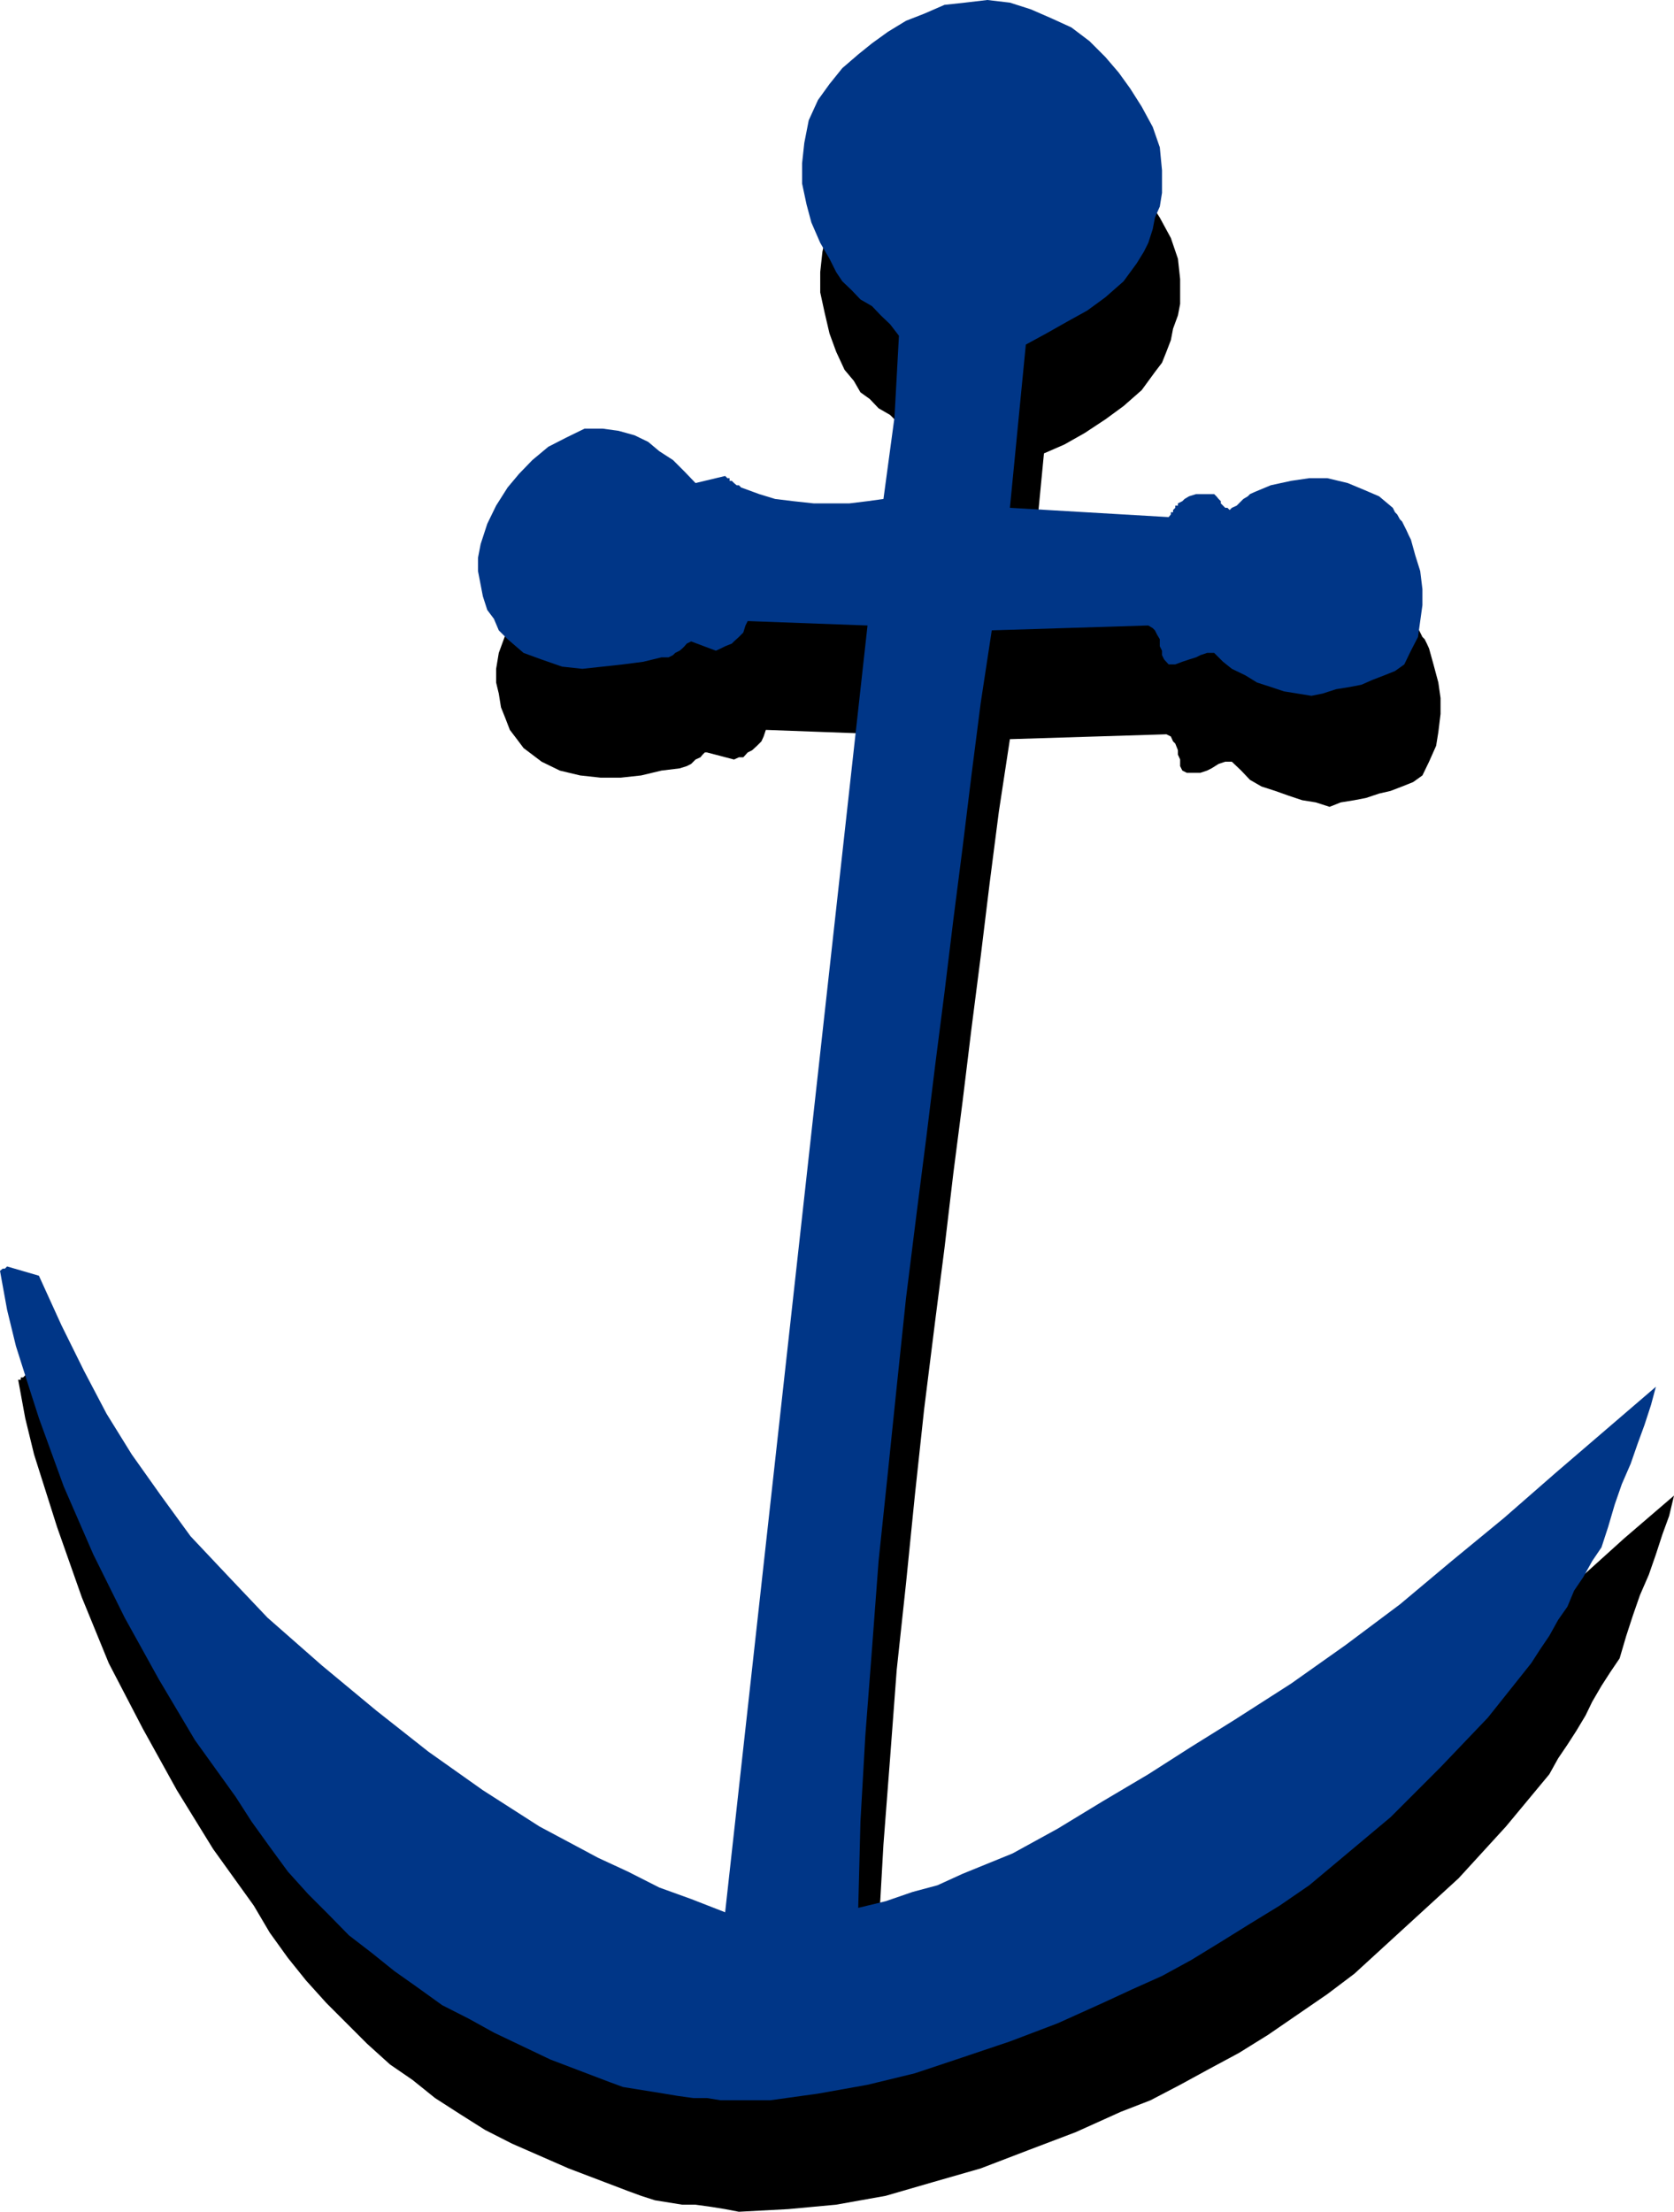
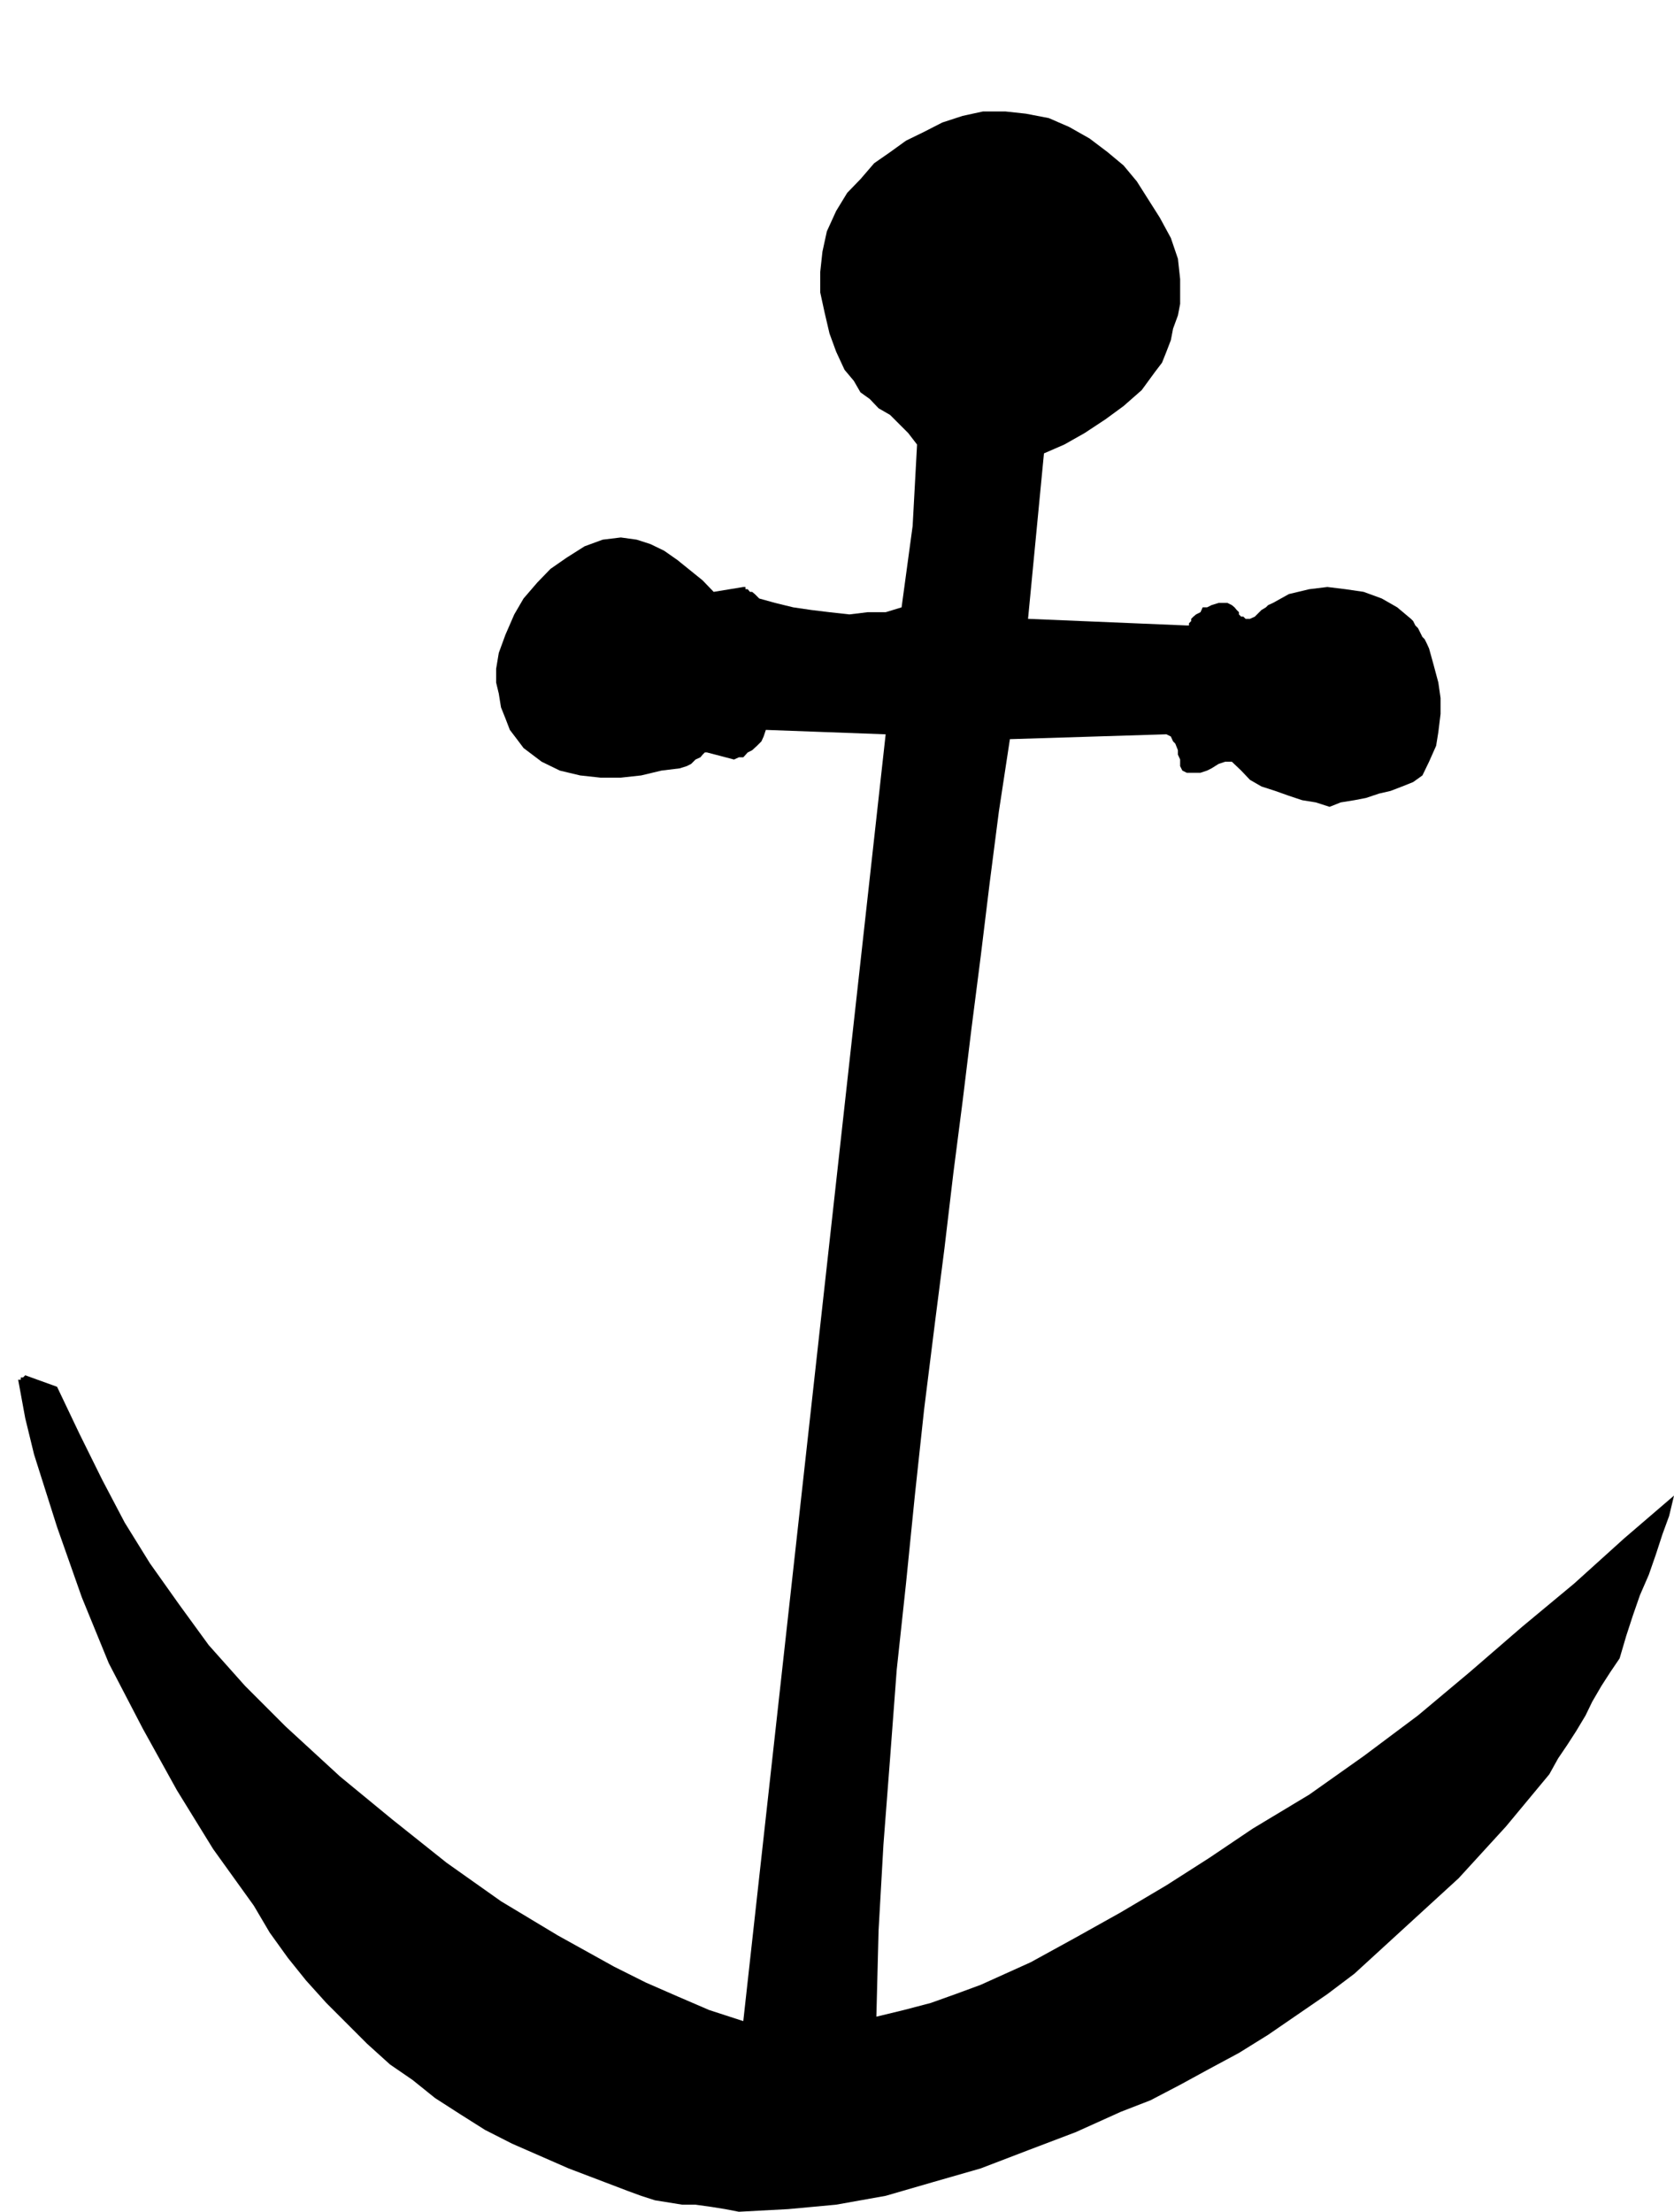
<svg xmlns="http://www.w3.org/2000/svg" height="480" viewBox="0 0 272.592 360" width="363.456">
  <path style="fill:#000" d="m281.654 600.945 8.064-.432 7.776-.72 8.064-1.44 7.704-2.232 7.776-2.232 7.704-2.952 7.776-2.952 7.344-3.312 4.824-1.872 4.824-2.52 4.752-2.592 4.824-2.592 4.752-2.952 4.824-3.312 4.824-3.312 4.392-3.312 8.496-7.776 8.496-7.776 7.704-8.424 7.056-8.496 1.44-2.592 1.512-2.232 1.44-2.232 1.512-2.52 1.08-2.232 1.512-2.592 1.44-2.232 1.512-2.232 1.08-3.672 1.08-3.312 1.152-3.312 1.44-3.312 1.152-3.312 1.08-3.312 1.08-2.952.792-3.312-8.136 6.984-8.136 7.344-8.496 7.056-8.496 7.344-8.424 7.056-8.856 6.624-8.856 6.264-9.216 5.544-7.056 4.752-6.984 4.464-7.416 4.392-7.344 4.104-7.344 4.032-8.136 3.672-4.104 1.512-4.032 1.44-4.392 1.152-4.464 1.08.36-14.04.792-13.968 1.08-14.04 1.08-14.4 1.512-14.04 1.44-14.328 1.512-14.04 1.8-14.4 1.512-11.808 1.44-12.168 1.512-11.736 1.44-11.808 1.512-11.808 1.44-11.808 1.512-11.736 1.8-11.808 25.488-.792.72.36.36.792.36.36.432 1.08v.72l.36.792v1.08l.36.72.72.36h2.232l1.08-.36.72-.36 1.152-.72 1.08-.36h1.08l1.512 1.44 1.44 1.512 1.872 1.08 2.232.72 2.232.792 2.16.72 2.232.36 2.232.72 1.8-.72 2.232-.36 1.872-.36 2.16-.72 1.872-.432 1.872-.72 1.8-.72 1.512-1.08 1.08-2.232 1.152-2.592.36-2.232.36-2.952v-2.592l-.36-2.52-.792-2.952-.72-2.592-.36-.792-.36-.72-.36-.36-.36-.72-.36-.72-.432-.432-.36-.72-.36-.36-2.232-1.872-2.52-1.44-2.952-1.08-2.952-.432-2.952-.36-2.952.36-3.312.792-2.592 1.44-.792.36-.36.36-.72.432-.36.36-.36.36-.36.36-.792.36h-.72l-.36-.36h-.36l-.36-.36v-.36l-.36-.36-.36-.432-.432-.36-.72-.36h-1.44l-1.152.36-.72.36h-.72l-.36.792-.72.36-.432.36-.36.36v.36l-.36.36v.36h-.36l-25.848-1.08 2.592-26.928 3.312-1.44 3.312-1.872 3.384-2.232 2.952-2.16 2.952-2.592 2.16-2.952 1.152-1.512.72-1.8.72-1.872.36-1.872.792-2.16.36-1.872v-4.032l-.36-3.312-1.152-3.384-1.8-3.312-1.872-2.952-1.872-2.952-2.16-2.592-2.592-2.16-2.952-2.232-3.312-1.872-3.312-1.44-3.744-.72-3.312-.36h-3.672l-3.312.72-3.312 1.08-2.952 1.512-2.952 1.44-2.592 1.872-2.592 1.8-2.232 2.592-2.16 2.232-1.8 2.952-1.512 3.312-.72 3.312-.36 3.312v3.312l.72 3.312.792 3.384 1.08 2.952 1.368 2.952 1.512 1.8 1.08 1.872 1.512 1.08 1.44 1.512 1.872 1.08 1.44 1.44 1.512 1.512 1.44 1.872-.72 13.248-1.8 13.248-2.592.792h-2.952l-2.952.36-3.24-.36-2.952-.36-2.952-.432-2.952-.72-2.592-.72-.36-.36-.36-.36-.432-.36h-.36l-.36-.432h-.36v-.36h-.36l-4.824.792-1.8-1.872-1.872-1.512-2.232-1.8-2.16-1.512-2.232-1.08-2.232-.72-2.592-.36-2.952.36-2.952 1.08-2.952 1.872-2.592 1.8-2.16 2.232-2.232 2.592-1.512 2.592-1.44 3.312-1.08 2.952-.432 2.592v2.232l.432 1.8.36 2.232.72 1.8.72 1.872 1.152 1.512 1.08 1.44 2.952 2.232 2.952 1.44 3.312.792 3.312.36h3.312l3.312-.36 3.312-.792 2.952-.36 1.152-.36.72-.36.36-.36.36-.36.792-.36.36-.432.36-.36h.36l4.392 1.152.792-.36h.72l.72-.792.72-.36.792-.72.72-.72.36-.792.36-1.08 19.512.72-23.184 209.448-5.544-1.8-5.184-2.232-5.112-2.232-5.184-2.592-9.216-5.112-9.216-5.544-8.856-6.264-8.856-7.056-8.496-6.984-8.856-8.136-6.624-6.624-5.904-6.624-4.824-6.624-4.752-6.696-4.104-6.624-3.672-6.984-3.672-7.416-3.672-7.704-5.184-1.872-.36.36h-.36v.36h-.432l1.152 6.264 1.44 5.904 1.872 5.904 1.872 5.904 4.032 11.448 4.392 10.728 5.544 10.656 5.544 10.008 5.904 9.576 6.624 9.216 2.592 4.392 2.952 4.104 2.952 3.672 3.312 3.672 3.312 3.312 3.312 3.312 3.744 3.384 3.672 2.52 3.672 2.952 4.032 2.592 4.104 2.592 4.392 2.232 9.216 4.032 9.648 3.672 2.16.792 2.232.72 2.232.36 2.232.36h2.16l2.592.36 2.232.36zm39.744-299.808h1.872l1.8-.432 1.512-.36 1.8-.72 1.872-.72 1.44-1.152 1.512-1.08 1.08-1.44.72-1.872.792-1.872.36-1.8.36-1.872v-1.8l-.36-1.872-.36-1.512-.36-1.44-.792-.72-.72-.792-.72-.72-.72-.72-.36-.36-.792-.36-.36-.36-.72-.432-1.512-.36h-3.312l-1.8.36-1.512.432-1.44 1.08-1.512.72-1.08 1.512-1.152 2.16-.72 1.872-.72 2.232-.36 2.16-.36 2.232v4.464l.36 2.16.36.432.72.72.72.36.792.36.72.36 1.08.36.792.36z" transform="translate(-161.342 -240.945)" />
-   <path style="fill:#003687" d="M278.702 582.8h8.064l7.776-1.08 8.064-1.44 7.704-1.871 7.776-2.592 7.704-2.592 7.776-2.952 7.344-3.312 4.824-2.232 4.824-2.16 4.752-2.592 4.824-2.952 4.752-2.952 4.824-2.952 4.824-3.312 4.392-3.672 8.856-7.416 8.136-8.136 7.704-8.064 7.056-8.856 1.44-2.232 1.512-2.232 1.44-2.592 1.512-2.16 1.08-2.592 1.512-2.232 1.44-2.592 1.512-2.232 1.08-3.312 1.08-3.672 1.152-3.312 1.44-3.312 1.152-3.312 1.08-2.952 1.08-3.312.792-2.952-8.136 6.984-8.136 6.984-8.496 7.416-8.496 6.984-8.424 7.056-8.856 6.624-8.856 6.264-9.216 5.904-7.056 4.392-6.984 4.464-7.416 4.392-7.344 4.464-7.344 4.032-8.136 3.312-4.104 1.872-4.032 1.08-4.392 1.512-4.464 1.08.36-14.04.792-13.968 1.08-14.04 1.08-14.4 1.512-14.4 1.44-13.968 1.512-14.4 1.8-14.4 1.512-11.808 1.44-11.736 1.512-11.808 1.44-11.808 1.512-11.808 1.44-11.736 1.512-11.808 1.8-11.808 25.488-.792.72.432.36.36.36.72.432.72v1.152l.36.72v.72l.36.72.72.792h1.08l1.152-.432 1.08-.36 1.152-.36.72-.36 1.08-.36h1.152l1.44 1.44 1.44 1.152 2.232 1.08 1.872 1.152 2.232.72 2.16.72 2.232.36 2.232.36 1.8-.36 2.232-.72 2.232-.36 1.872-.36 1.8-.792 1.872-.72 1.8-.72 1.512-1.08 1.08-2.232 1.152-2.232.36-2.592.36-2.592v-2.592l-.36-2.952-.792-2.52-.72-2.592-.36-.72-.36-.792-.36-.72-.36-.72-.36-.36-.432-.792-.36-.36-.36-.72-2.232-1.872-2.52-1.08-2.592-1.08-3.312-.792h-2.952l-2.952.432-3.312.72-2.592 1.08-.792.36-.36.36-.72.432-.36.36-.36.36-.36.36-.792.36-.36.36-.36-.36h-.36l-.36-.36-.36-.36v-.36l-.36-.36-.36-.432-.36-.36h-2.952l-1.152.36-.72.432-.36.36-.72.36v.36h-.432v.36l-.36.36v.36h-.36v.36l-.36.432-25.848-1.512 2.592-26.568 3.312-1.8 3.312-1.872 3.384-1.872 2.952-2.16 2.952-2.592 2.16-2.952 1.152-1.872.72-1.44.72-2.232.36-1.872.792-1.8.36-2.232v-3.672l-.36-3.744-1.152-3.312-1.8-3.312-1.872-2.952-1.872-2.592-2.16-2.52-2.592-2.592-2.952-2.232-3.312-1.512-3.312-1.44-3.384-1.08-3.672-.432-3.672.432-3.312.36-3.312 1.44-2.952 1.152-2.952 1.8-2.592 1.872-2.232 1.8-2.592 2.232-2.088 2.592-1.872 2.592-1.512 3.312-.72 3.672-.36 3.312v3.312l.72 3.384.792 2.952 1.44 3.312 1.512 2.592 1.08 2.16 1.008 1.512 1.512 1.44 1.44 1.512 1.872 1.08 1.44 1.512 1.512 1.44 1.44 1.872-.72 13.248-1.8 13.32-2.592.36-2.952.36h-5.832l-3.312-.36-2.952-.36-2.592-.792-2.952-1.08-.36-.36h-.36l-.432-.36-.36-.36h-.36v-.432h-.36l-.36-.36-4.824 1.152-1.8-1.872-1.872-1.872-2.232-1.44-1.8-1.512-2.232-1.08-2.592-.72-2.592-.36h-2.952l-2.952 1.44-2.952 1.512-2.592 2.16-2.16 2.232-1.872 2.232-1.872 2.952-1.44 2.952-1.08 3.312-.432 2.232v2.16l.432 2.232.36 1.872.72 2.232 1.08 1.44.792 1.872 1.44 1.44 2.592 2.232 2.952 1.08 3.312 1.152 3.312.36 3.312-.36 3.312-.36 3.312-.432 2.952-.72h1.152l.72-.36.36-.36.72-.36.432-.36.36-.36.36-.432.72-.36 4.032 1.512.792-.36.72-.36 1.08-.432.36-.36.792-.72.72-.72.36-1.152.36-.72 19.512.72L279.422 552.2l-5.544-2.16-5.184-1.872-5.112-2.592-4.824-2.232-9.576-5.112-9.216-5.904-8.856-6.264-8.496-6.696-8.856-7.344-8.856-7.776-6.624-6.984-5.904-6.264-4.824-6.624-4.752-6.696-4.104-6.624-3.672-6.984-3.672-7.416-3.672-8.064-5.184-1.512-.36.36h-.36l-.432.36 1.152 6.336 1.44 5.904 1.872 5.904 1.872 5.832 4.032 11.088 4.824 11.088 5.112 10.296 5.544 10.008 5.904 9.936 6.624 9.216 2.592 4.032 2.952 4.104 2.952 4.032 3.312 3.672 3.312 3.312 3.312 3.384 3.744 2.88 3.672 2.952 3.672 2.592 4.104 2.952 4.392 2.232 4.032 2.232 9.216 4.392 9.648 3.672 2.16.792 2.232.36 2.232.36 2.232.36 2.16.36 2.592.36h2.232zm39.744-299.735h1.872l1.8-.432 1.872-.36 1.44-.36 1.872-.72 1.44-1.08 1.512-1.512 1.08-1.44.792-1.872.72-1.872.36-1.8.36-1.872v-1.872l-.36-1.44-.36-1.872-.36-1.44-.792-.72-.72-.792-.72-.36-.36-.72-.72-.36-.792-.72-.36-.36h-.72l-1.512-.432-1.8-.36h-1.512l-1.8.36-1.512.792-1.44.72-1.512 1.08-1.08 1.152-1.152 2.16-.72 2.232-.72 2.232-.36 2.232-.36 2.16v4.464l.36 1.8.36.792.72.36.72.72.792.36.72.36 1.08.36h.792z" transform="translate(-161.342 -240.945)" />
</svg>